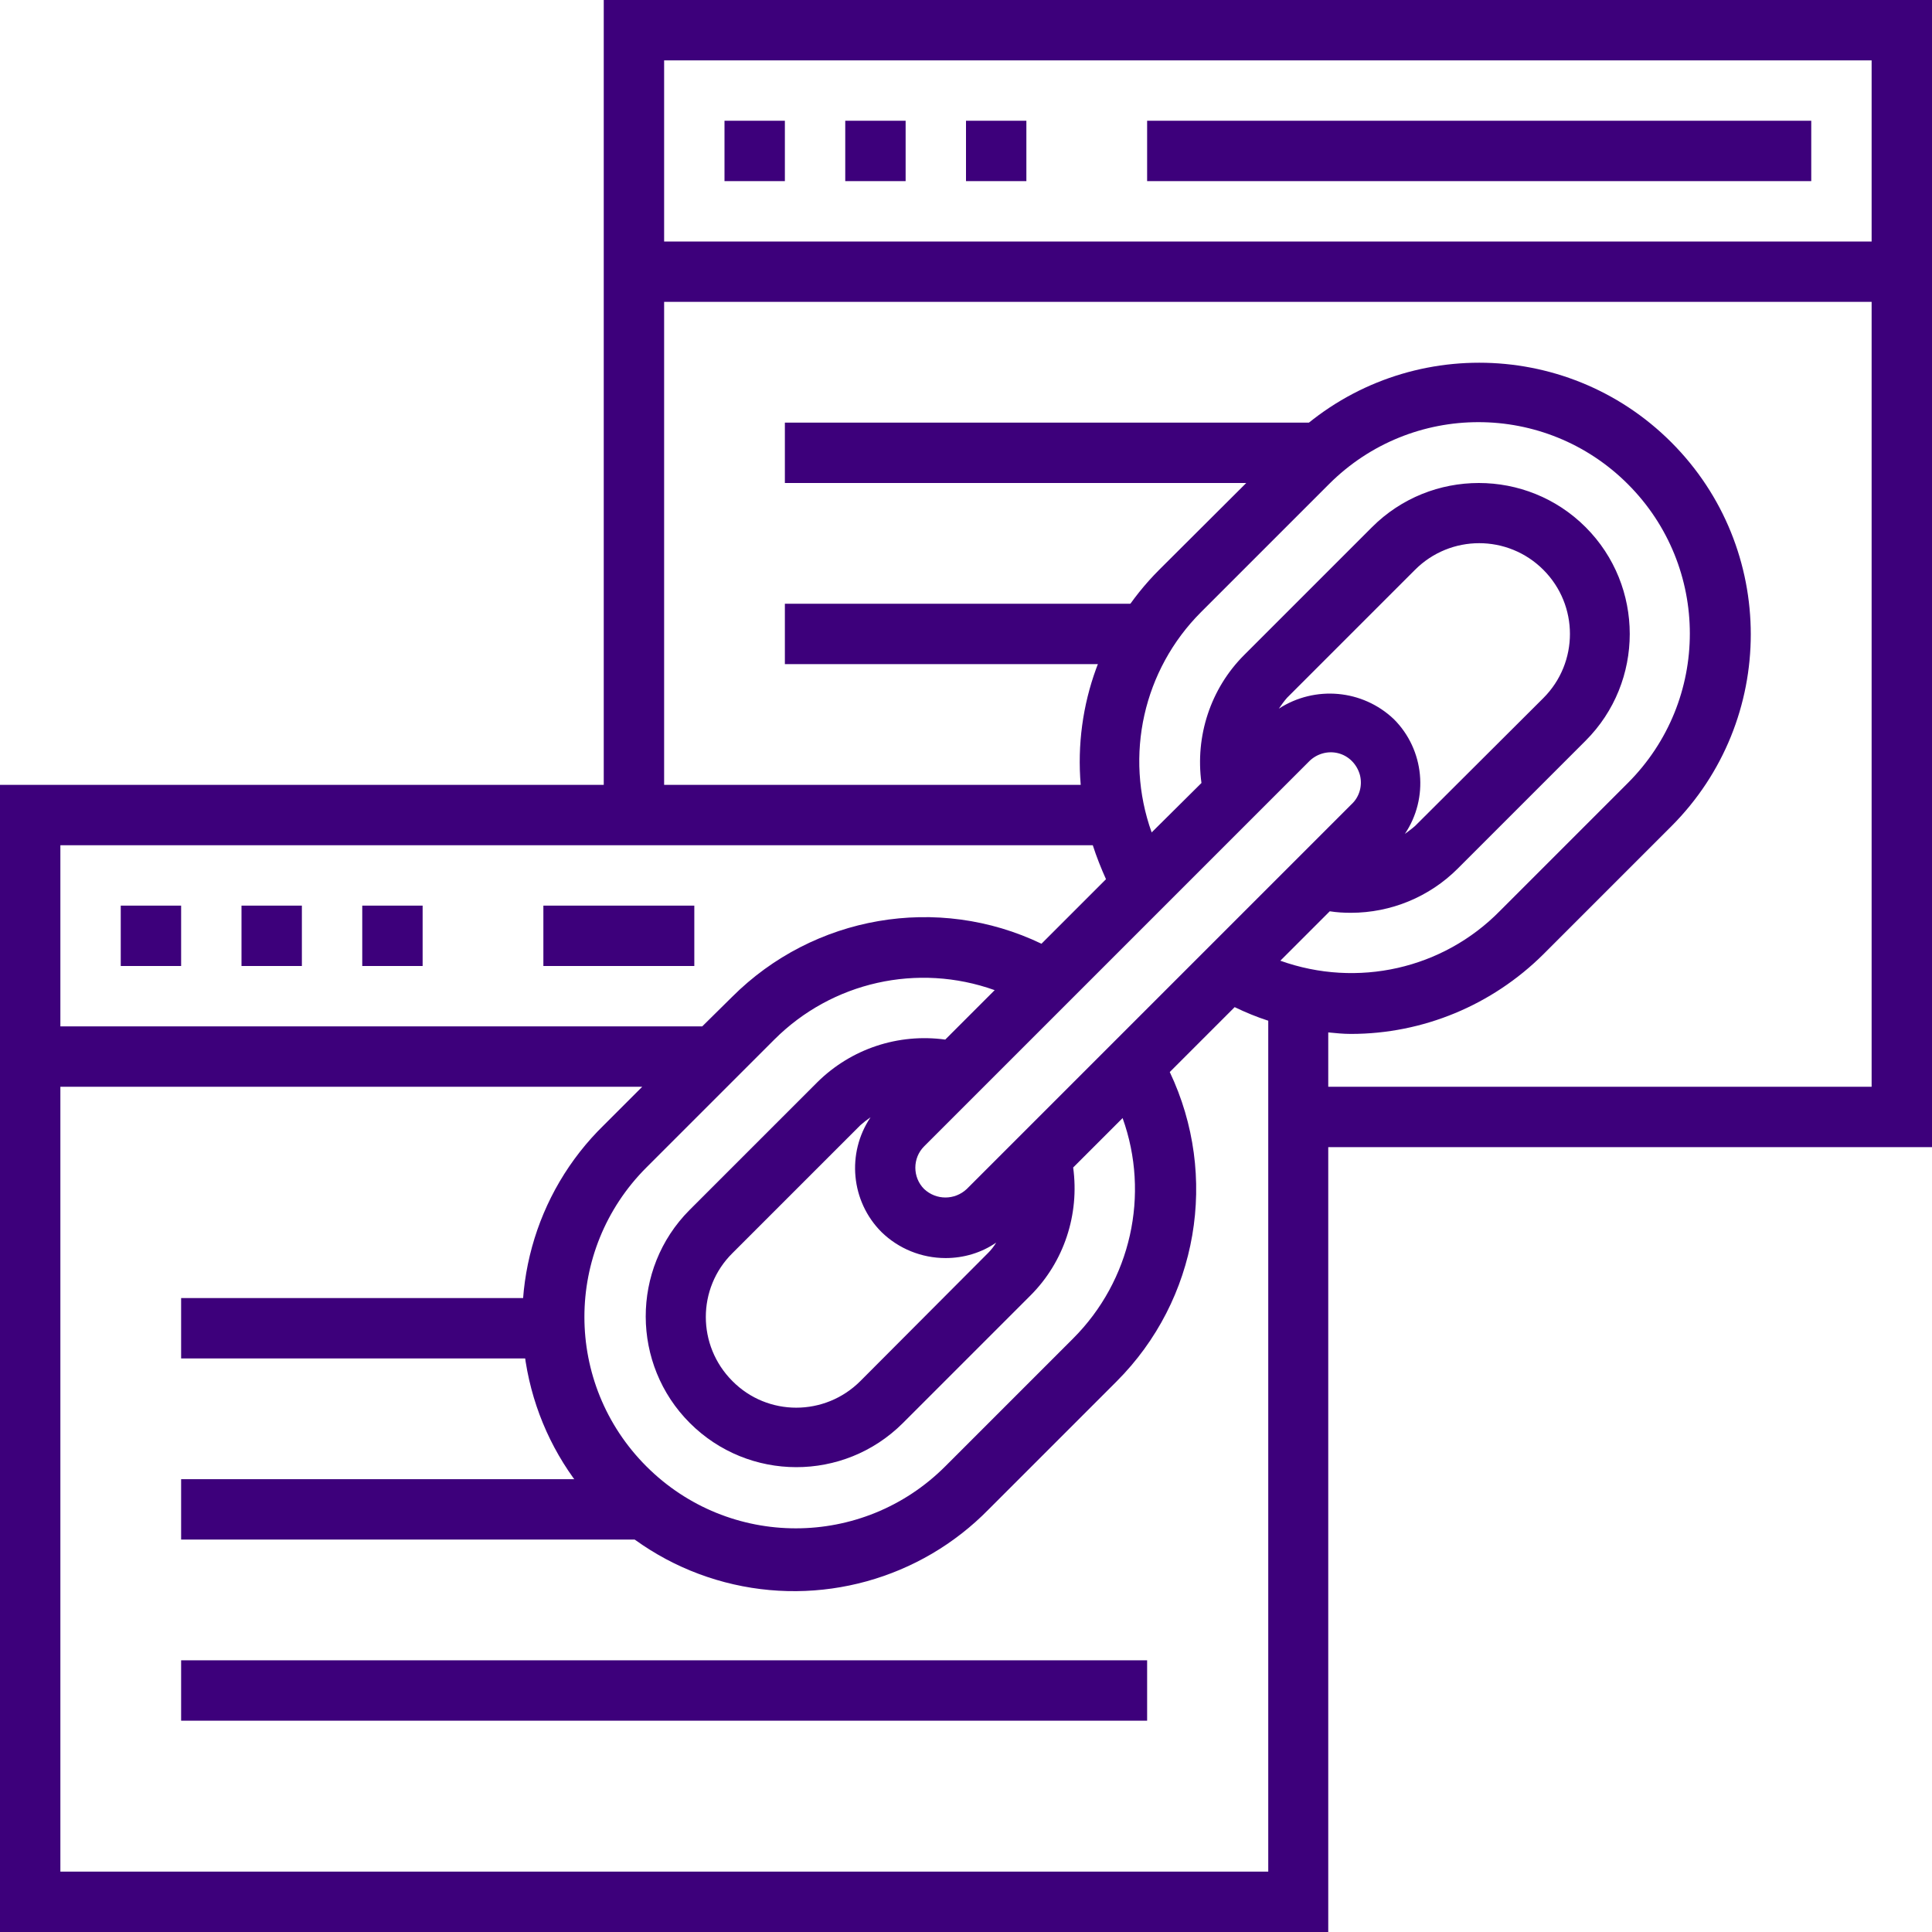
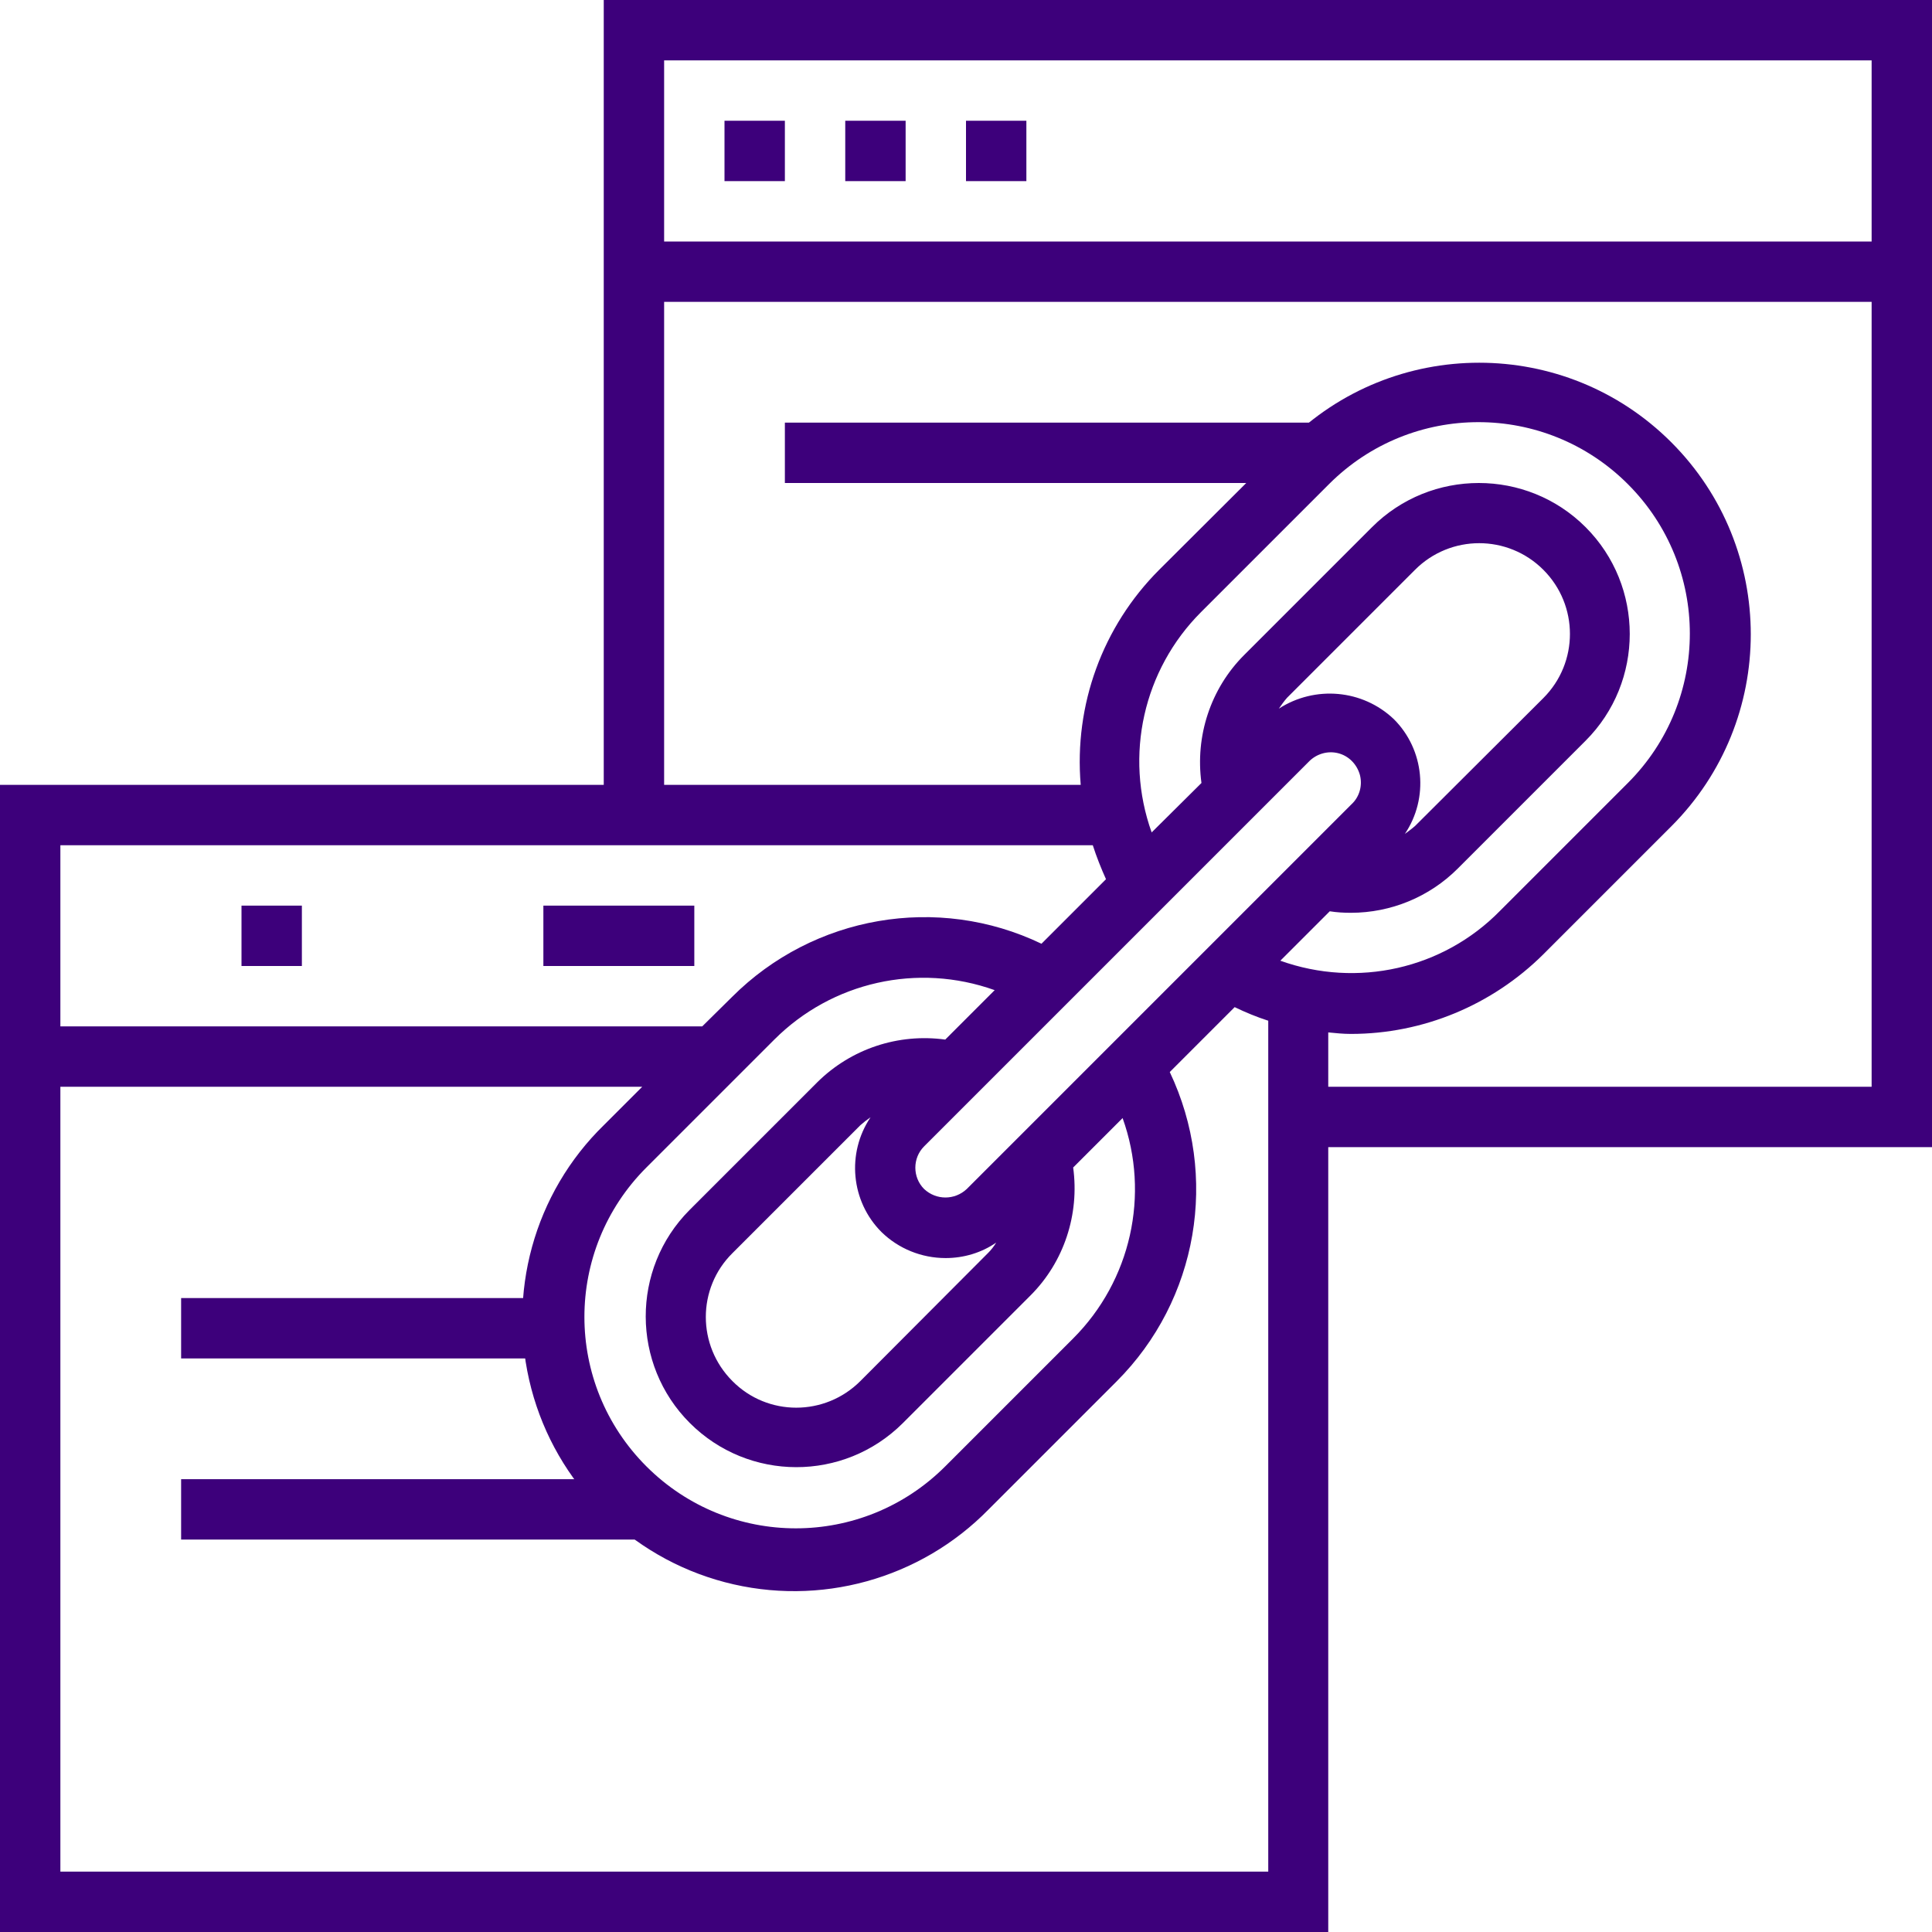
<svg xmlns="http://www.w3.org/2000/svg" version="1.1" id="Layer_1" x="0px" y="0px" viewBox="0 0 512 512" style="enable-background:new 0 0 512 512;" xml:space="preserve">
  <style type="text/css">
	.st0{fill:#3D007B;}
</style>
  <path class="st0" d="M144,240h40v16h-40V240z" />
-   <path class="st0" d="M32,240h16v16H32V240z" />
  <path class="st0" d="M64,240h16v16H64V240z" />
-   <path class="st0" d="M96,240h16v16H96V240z" />
-   <path class="st0" d="M304,32h176v16H304V32z" />
  <path class="st0" d="M192,32h16v16h-16V32z" />
  <path class="st0" d="M224,32h16v16h-16V32z" />
  <path class="st0" d="M256,32h16v16h-16V32z" />
  <path class="st0" d="M48,344h96v16H48V344z" />
  <path class="st0" d="M208,112h140v16H208V112z" />
-   <path class="st0" d="M208,160h92v16h-92V160z" />
  <path class="st0" d="M48,392h124v16H48V392z" />
-   <path class="st0" d="M48,440h256v16H48V440z" />
  <path class="st0" d="M160,0v208H0v304h352V304h160V0H160z M16,224h273.6c1,3.1,2.2,6.1,3.5,9L276,250.1c-27.5-13.2-60.4-7.5-82,14.1  l-7.9,7.8H16V224z M369.4,190.6c-8.3-7.9-20.9-9-30.5-2.8c0.7-1,1.4-2,2.2-2.9L375,151c9.4-9.4,24.6-9.4,34,0s9.4,24.6,0,34  L375,218.9c-0.9,0.8-1.8,1.4-2.7,2.1C378.7,211.5,377.5,198.7,369.4,190.6z M346.8,201.9c2-2.1,5-3,7.8-2.3c2.8,0.7,5,2.9,5.8,5.8  c0.7,2.8-0.1,5.8-2.3,7.8L256.2,315.1c-3.2,3-8.1,3-11.3,0c-3.1-3.1-3.1-8.2,0-11.3L346.8,201.9z M250.6,333.4  c4.8,0,9.5-1.4,13.4-4.1c-0.6,1-1.3,1.9-2.1,2.7L228,366c-9.4,9.4-24.6,9.4-33.9,0c-9.4-9.4-9.4-24.6,0-33.9l33.9-33.9  c0.9-0.8,1.8-1.5,2.7-2.1c-6.4,9.5-5.2,22.3,2.9,30.4C238.1,330.9,244.2,333.4,250.6,333.4z M216.6,286.8l-33.9,33.9  c-15.5,15.6-15.4,40.9,0.1,56.4c15.6,15.6,40.8,15.6,56.4,0.1l33.9-33.9c8.9-8.9,13-21.5,11.3-33.9l13.1-13.1  c7.3,20.3,2.2,43.1-13.1,58.4l-33.9,33.9c-21.9,21.9-57.3,21.9-79.2,0s-21.9-57.3,0-79.2l33.9-33.9c15.3-15.3,38-20.4,58.4-13.1  l-13.1,13.1C238.1,273.8,225.6,277.9,216.6,286.8z M336,496H16V288h154.2l-10.1,10.1c-18.6,18.1-25.9,44.8-19.3,69.9  s26.2,44.7,51.3,51.3s51.8-0.8,69.9-19.3l33.9-33.9c21.6-21.6,27.2-54.4,14.1-82l17.2-17.2c2.9,1.4,5.8,2.6,8.9,3.6V496z   M339.3,254.6l13.1-13.1c1.9,0.3,3.7,0.4,5.6,0.4c10.6,0,20.8-4.2,28.3-11.7l33.9-33.9c15.6-15.6,15.6-41,0-56.6  c-15.6-15.6-41-15.6-56.6,0l-33.9,33.9c-8.9,8.9-13,21.5-11.3,33.9l-13.2,13.1c-7.3-20.4-2.2-43.1,13.1-58.4l33.9-33.9  c21.9-21.9,57.3-21.9,79.2,0c21.9,21.9,21.9,57.3,0,79.2l-33.9,33.9C382.4,256.8,359.7,261.9,339.3,254.6z M496,288H352v-14.4  c2,0.2,4,0.4,6,0.4c19.1,0,37.4-7.6,51-21.1l33.9-33.9c28.1-28.1,28.1-73.7,0-101.8c-28.1-28.1-73.7-28.1-101.8,0L307.2,151  c-15,15-22.6,35.8-20.8,57H176V80h320V288z M496,64H176V16h320V64z" />
</svg>